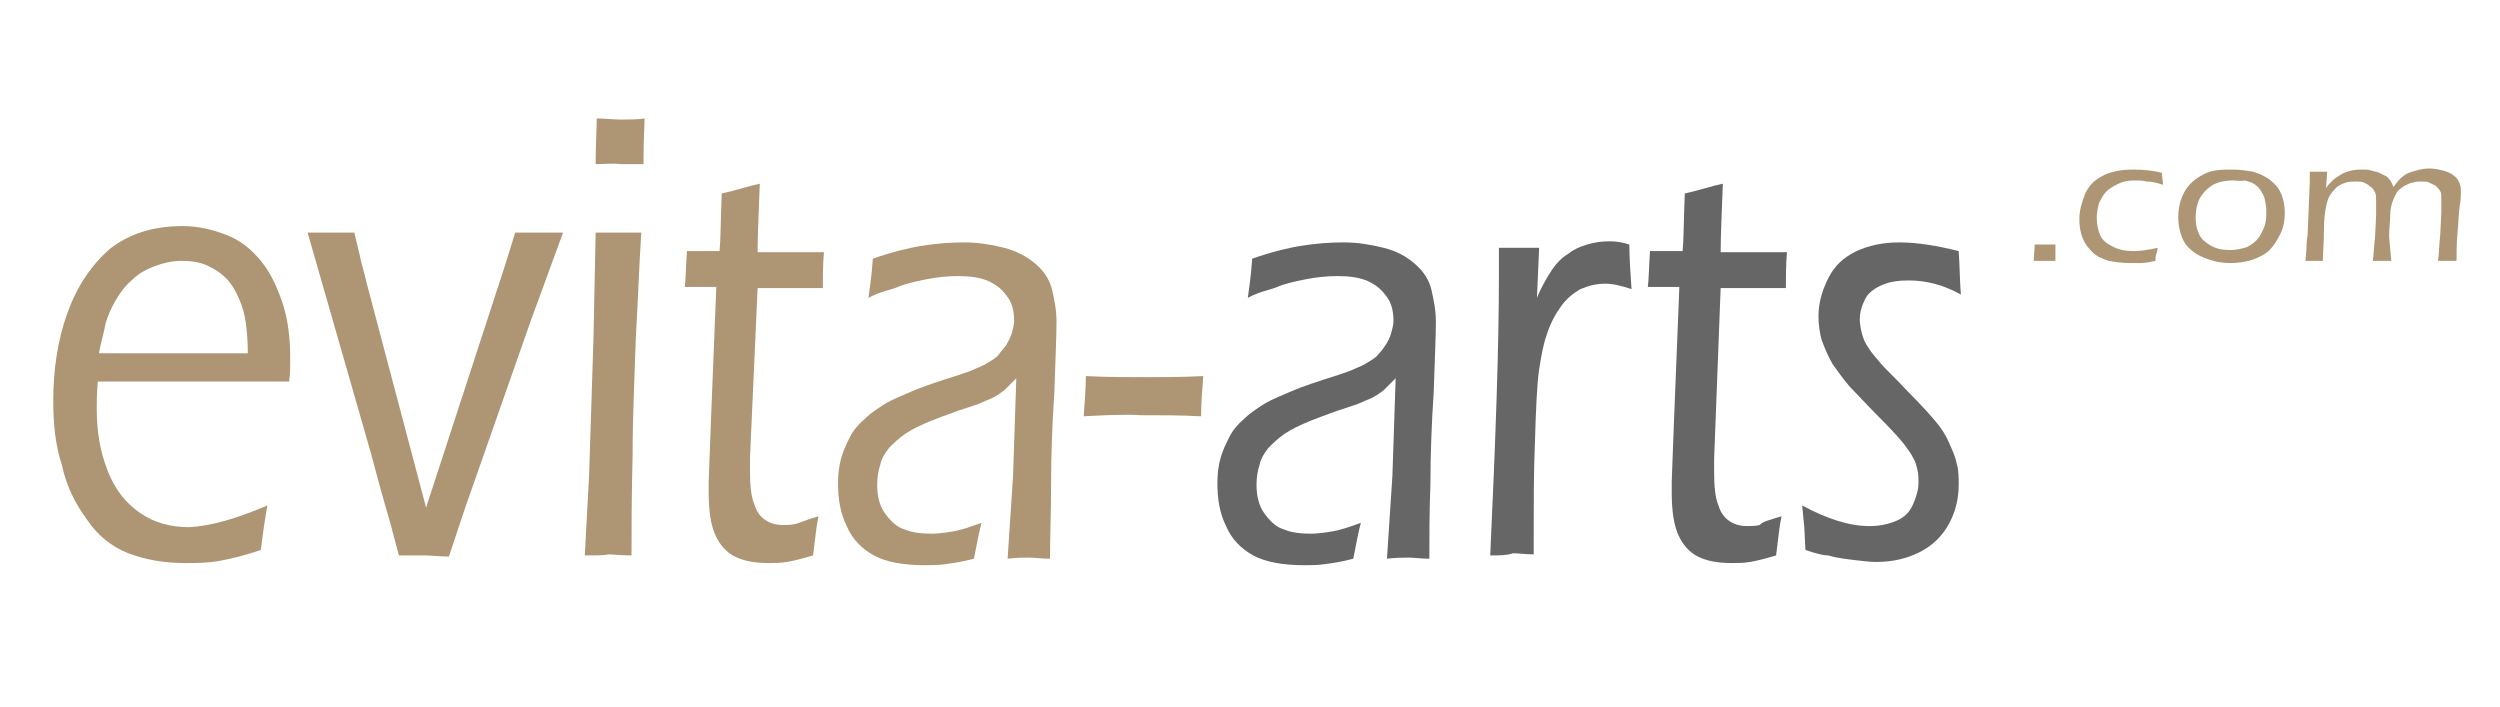
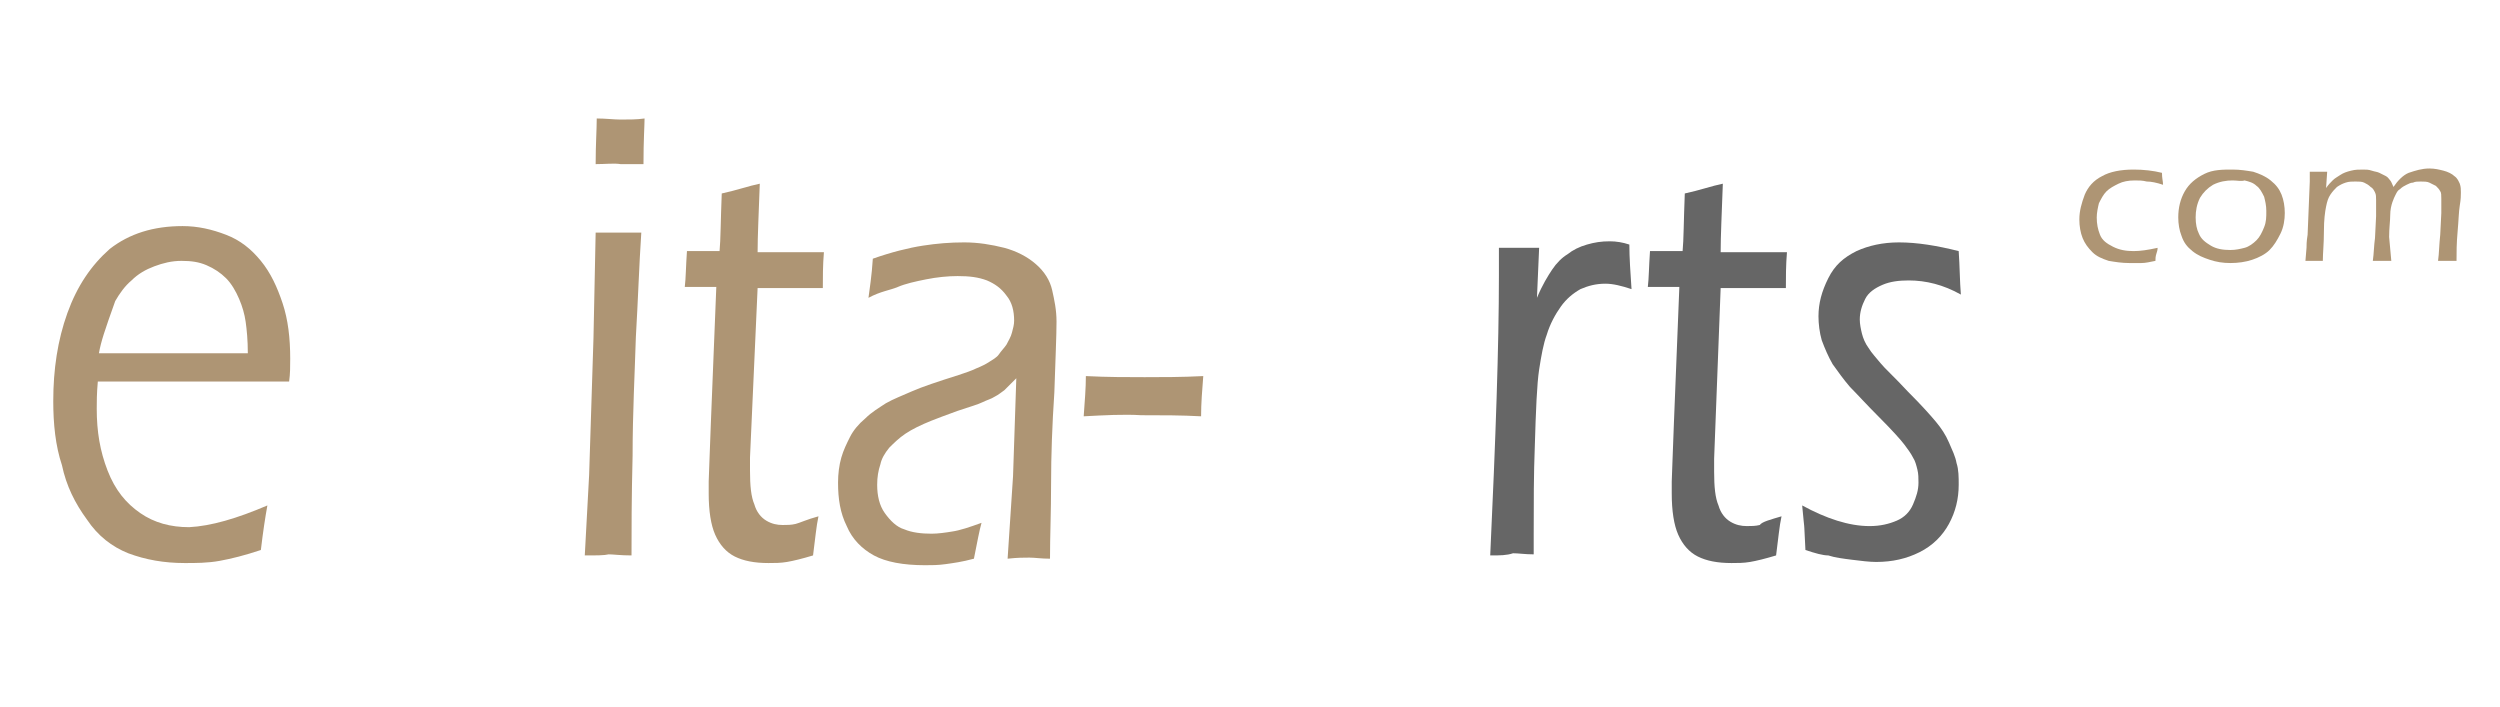
<svg xmlns="http://www.w3.org/2000/svg" version="1.1" id="Ebene_1" x="0px" y="0px" viewBox="0 0 230 65" style="enable-background:new 0 0 230 65;" xml:space="preserve">
  <style type="text/css">
	.st0{fill:#AE9574;}
	.st1{fill:#666666;}
</style>
  <g>
    <g>
-       <path class="st0" d="M24.6,46.5c-0.2,1.1-0.4,2.4-0.6,4.1c-1.5,0.5-2.7,0.8-3.8,1c-1.1,0.2-2.2,0.2-3.2,0.2    c-1.9,0-3.6-0.3-5.2-0.9C10.3,50.3,9,49.3,8,47.8c-1.1-1.5-1.9-3.1-2.3-5C5.1,41,4.9,39,4.9,36.9c0-2.9,0.4-5.6,1.3-8.1    s2.2-4.4,3.9-5.9c1.8-1.4,4-2.1,6.7-2.1c1.4,0,2.7,0.3,4,0.8c1.3,0.5,2.3,1.3,3.2,2.4s1.5,2.4,2,3.9s0.7,3.2,0.7,5.1    c0,0.7,0,1.4-0.1,2.1H9c-0.1,1.1-0.1,1.9-0.1,2.5c0,2.1,0.3,3.9,1,5.7s1.7,3,3,3.9c1.3,0.9,2.8,1.3,4.5,1.3    C19.4,48.4,21.8,47.7,24.6,46.5z M9.1,32.5h13.7c0-1.2-0.1-2.2-0.2-2.9c-0.1-0.7-0.3-1.4-0.6-2.1s-0.7-1.4-1.2-1.9    c-0.5-0.5-1.1-0.9-1.8-1.2c-0.7-0.3-1.4-0.4-2.3-0.4c-0.9,0-1.7,0.2-2.5,0.5c-0.8,0.3-1.5,0.7-2.1,1.3c-0.6,0.5-1.1,1.2-1.5,1.9    c-0.4,0.7-0.7,1.4-0.9,2.1C9.6,30.5,9.3,31.4,9.1,32.5z" />
-       <path class="st0" d="M36.7,51.1l-0.8-3c-0.3-1-0.9-3.1-1.8-6.5l-5.8-20.2c0.9,0,1.7,0,2.2,0c0.6,0,1.3,0,2.1,0l0.5,2.1    c0.1,0.6,0.4,1.5,0.7,2.8l5.4,20.4l7.3-22.4l0.9-2.9c0.9,0,1.6,0,2.2,0c0.5,0,1.3,0,2.2,0l-3,8.2l-6,17.1l-1.5,4.5    c-0.9,0-1.7-0.1-2.2-0.1C38.5,51.1,37.7,51.1,36.7,51.1z" />
+       <path class="st0" d="M24.6,46.5c-0.2,1.1-0.4,2.4-0.6,4.1c-1.5,0.5-2.7,0.8-3.8,1c-1.1,0.2-2.2,0.2-3.2,0.2    c-1.9,0-3.6-0.3-5.2-0.9C10.3,50.3,9,49.3,8,47.8c-1.1-1.5-1.9-3.1-2.3-5C5.1,41,4.9,39,4.9,36.9c0-2.9,0.4-5.6,1.3-8.1    s2.2-4.4,3.9-5.9c1.8-1.4,4-2.1,6.7-2.1c1.4,0,2.7,0.3,4,0.8c1.3,0.5,2.3,1.3,3.2,2.4s1.5,2.4,2,3.9s0.7,3.2,0.7,5.1    c0,0.7,0,1.4-0.1,2.1H9c-0.1,1.1-0.1,1.9-0.1,2.5c0,2.1,0.3,3.9,1,5.7s1.7,3,3,3.9c1.3,0.9,2.8,1.3,4.5,1.3    C19.4,48.4,21.8,47.7,24.6,46.5z M9.1,32.5h13.7c0-1.2-0.1-2.2-0.2-2.9c-0.1-0.7-0.3-1.4-0.6-2.1s-0.7-1.4-1.2-1.9    c-0.5-0.5-1.1-0.9-1.8-1.2c-0.7-0.3-1.4-0.4-2.3-0.4c-0.9,0-1.7,0.2-2.5,0.5c-0.8,0.3-1.5,0.7-2.1,1.3c-0.6,0.5-1.1,1.2-1.5,1.9    C9.6,30.5,9.3,31.4,9.1,32.5z" />
      <path class="st0" d="M53.8,51.1l0.4-7.4l0.4-12.6l0.2-9.7l2.1,0l2.1,0c-0.2,3-0.3,6.2-0.5,9.6c-0.1,3.3-0.3,7-0.3,10.9    c-0.1,3.9-0.1,7-0.1,9.2c-1,0-1.7-0.1-2.1-0.1C55.6,51.1,54.9,51.1,53.8,51.1z M54.8,15.1c0-1.8,0.1-3.2,0.1-4.2    c0.8,0,1.6,0.1,2.2,0.1c0.8,0,1.5,0,2.2-0.1c0,0.6-0.1,2-0.1,4.2c-0.8,0-1.5,0-2.1,0C56.5,15,55.7,15.1,54.8,15.1z" />
      <path class="st0" d="M75.3,47.5c-0.2,0.9-0.3,2.1-0.5,3.6c-1,0.3-1.8,0.5-2.4,0.6c-0.6,0.1-1.1,0.1-1.7,0.1    c-1.3,0-2.3-0.2-3.1-0.6c-0.8-0.4-1.4-1.1-1.8-2c-0.4-0.9-0.6-2.2-0.6-3.8c0-0.2,0-0.6,0-1.1c0-0.5,0.1-2.3,0.2-5.4l0.5-12.5H63    c0.1-0.8,0.1-1.9,0.2-3.3h3c0.1-1,0.1-2.8,0.2-5.3c1.4-0.3,2.5-0.7,3.5-0.9c-0.1,2.8-0.2,4.8-0.2,6.3h6.1    c-0.1,1.2-0.1,2.3-0.1,3.3h-6L69,42.1l0,1.2c0,1.4,0.1,2.4,0.4,3.1c0.2,0.7,0.6,1.2,1.1,1.5c0.5,0.3,1,0.4,1.5,0.4    c0.4,0,0.8,0,1.2-0.1S74.2,47.8,75.3,47.5z" />
      <path class="st0" d="M79.9,27.4c0.1-0.8,0.3-2,0.4-3.6c1.7-0.6,3.3-1,4.6-1.2c1.3-0.2,2.5-0.3,3.8-0.3c1.3,0,2.5,0.2,3.7,0.5    c1.1,0.3,2.1,0.8,2.9,1.5c0.8,0.7,1.3,1.5,1.5,2.4c0.2,0.9,0.4,1.8,0.4,2.9c0,1.3-0.1,3.4-0.2,6.5c-0.2,3-0.3,5.8-0.3,8.4    s-0.1,4.9-0.1,6.9c-0.8,0-1.4-0.1-1.9-0.1c-0.5,0-1.1,0-2,0.1l0.5-7.6l0.3-9c-0.5,0.5-0.9,0.9-1.1,1.1c-0.3,0.2-0.5,0.4-0.9,0.6    c-0.3,0.2-0.7,0.3-1.1,0.5c-0.4,0.2-1.1,0.4-2.3,0.8c-1.1,0.4-1.9,0.7-2.4,0.9c-1,0.4-1.8,0.8-2.4,1.2s-1.1,0.9-1.5,1.3    c-0.4,0.5-0.7,1-0.8,1.5c-0.2,0.6-0.3,1.2-0.3,1.9c0,1,0.2,1.9,0.7,2.6c0.5,0.7,1.1,1.3,1.8,1.5c0.7,0.3,1.6,0.4,2.5,0.4    c0.6,0,1.3-0.1,1.9-0.2c0.7-0.1,1.6-0.4,2.7-0.8c-0.2,0.7-0.4,1.8-0.7,3.3c-1.1,0.3-1.9,0.4-2.6,0.5c-0.7,0.1-1.3,0.1-1.9,0.1    c-2,0-3.6-0.3-4.7-0.9c-1.1-0.6-2-1.5-2.5-2.7c-0.6-1.2-0.8-2.5-0.8-4c0-0.8,0.1-1.6,0.3-2.3c0.2-0.7,0.5-1.3,0.8-1.9    c0.3-0.6,0.8-1.2,1.4-1.7c0.6-0.6,1.3-1,1.9-1.4c0.7-0.4,1.5-0.7,2.4-1.1s2.4-0.9,4.3-1.5c0.6-0.2,1.2-0.4,1.6-0.6    c0.5-0.2,0.9-0.4,1.2-0.6c0.3-0.2,0.7-0.4,0.9-0.7s0.5-0.6,0.7-0.9c0.2-0.4,0.4-0.7,0.5-1.1c0.1-0.4,0.2-0.7,0.2-1.1    c0-0.9-0.2-1.7-0.7-2.3c-0.5-0.7-1.1-1.1-1.8-1.4c-0.8-0.3-1.6-0.4-2.7-0.4c-0.9,0-1.9,0.1-2.9,0.3c-1,0.2-1.9,0.4-2.6,0.7    S81,26.8,79.9,27.4z" />
      <path class="st0" d="M99.7,38.3c0.1-1.4,0.2-2.6,0.2-3.7c2,0.1,3.8,0.1,5.4,0.1c1.6,0,3.4,0,5.4-0.1c-0.1,1.3-0.2,2.5-0.2,3.7    c-1.8-0.1-3.6-0.1-5.5-0.1C103.4,38.1,101.6,38.2,99.7,38.3z" />
-       <path class="st1" d="M114.8,27.4c0.1-0.8,0.3-2,0.4-3.6c1.7-0.6,3.3-1,4.6-1.2c1.3-0.2,2.5-0.3,3.8-0.3c1.3,0,2.5,0.2,3.7,0.5    s2.1,0.8,2.9,1.5c0.8,0.7,1.3,1.5,1.5,2.4c0.2,0.9,0.4,1.8,0.4,2.9c0,1.3-0.1,3.4-0.2,6.5c-0.2,3-0.3,5.8-0.3,8.4    c-0.1,2.6-0.1,4.9-0.1,6.9c-0.8,0-1.4-0.1-1.9-0.1c-0.5,0-1.1,0-2,0.1l0.5-7.6l0.3-9c-0.5,0.5-0.9,0.9-1.1,1.1    c-0.3,0.2-0.5,0.4-0.9,0.6c-0.3,0.2-0.7,0.3-1.1,0.5c-0.4,0.2-1.1,0.4-2.3,0.8c-1.1,0.4-1.9,0.7-2.4,0.9c-1,0.4-1.8,0.8-2.4,1.2    s-1.1,0.9-1.5,1.3c-0.4,0.5-0.7,1-0.8,1.5c-0.2,0.6-0.3,1.2-0.3,1.9c0,1,0.2,1.9,0.7,2.6c0.5,0.7,1.1,1.3,1.8,1.5    c0.7,0.3,1.6,0.4,2.5,0.4c0.6,0,1.3-0.1,1.9-0.2c0.7-0.1,1.6-0.4,2.7-0.8c-0.2,0.7-0.4,1.8-0.7,3.3c-1.1,0.3-1.9,0.4-2.6,0.5    c-0.7,0.1-1.3,0.1-1.9,0.1c-2,0-3.6-0.3-4.7-0.9c-1.1-0.6-2-1.5-2.5-2.7c-0.6-1.2-0.8-2.5-0.8-4c0-0.8,0.1-1.6,0.3-2.3    c0.2-0.7,0.5-1.3,0.8-1.9c0.3-0.6,0.8-1.2,1.4-1.7c0.6-0.6,1.3-1,1.9-1.4c0.7-0.4,1.5-0.7,2.4-1.1c0.9-0.4,2.4-0.9,4.3-1.5    c0.6-0.2,1.2-0.4,1.6-0.6c0.5-0.2,0.9-0.4,1.2-0.6c0.3-0.2,0.7-0.4,0.9-0.7c0.3-0.3,0.5-0.6,0.7-0.9s0.4-0.7,0.5-1.1    s0.2-0.7,0.2-1.1c0-0.9-0.2-1.7-0.7-2.3c-0.5-0.7-1.1-1.1-1.8-1.4c-0.8-0.3-1.6-0.4-2.7-0.4c-0.9,0-1.9,0.1-2.9,0.3    c-1,0.2-1.9,0.4-2.6,0.7S115.9,26.8,114.8,27.4z" />
      <path class="st1" d="M137.1,51.1c0.5-10.7,0.8-19.3,0.8-25.7l0-2.6c0.7,0,1.4,0,1.8,0c0.6,0,1.2,0,1.9,0l-0.2,4.6    c0.5-1.2,1-2,1.4-2.6s0.9-1.1,1.4-1.4c0.5-0.4,1.1-0.7,1.8-0.9c0.7-0.2,1.3-0.3,2.1-0.3c0.6,0,1.2,0.1,1.8,0.3    c0,1.2,0.1,2.6,0.2,4.1c-0.9-0.3-1.7-0.5-2.4-0.5c-0.9,0-1.6,0.2-2.3,0.5c-0.7,0.4-1.3,0.9-1.8,1.6c-0.5,0.7-1,1.6-1.3,2.6    c-0.3,0.8-0.5,1.9-0.7,3.2c-0.2,1.3-0.3,3.7-0.4,7.1c-0.1,2.5-0.1,5.2-0.1,8v1.9c-0.8,0-1.4-0.1-1.9-0.1    C138.6,51.1,138,51.1,137.1,51.1z" />
      <path class="st1" d="M163.9,47.5c-0.2,0.9-0.3,2.1-0.5,3.6c-1,0.3-1.8,0.5-2.4,0.6c-0.6,0.1-1.1,0.1-1.7,0.1    c-1.3,0-2.3-0.2-3.1-0.6c-0.8-0.4-1.4-1.1-1.8-2c-0.4-0.9-0.6-2.2-0.6-3.8c0-0.2,0-0.6,0-1.1c0-0.5,0.1-2.3,0.2-5.4l0.5-12.5h-2.9    c0.1-0.8,0.1-1.9,0.2-3.3h3c0.1-1,0.1-2.8,0.2-5.3c1.4-0.3,2.5-0.7,3.5-0.9c-0.1,2.8-0.2,4.8-0.2,6.3h6.1    c-0.1,1.2-0.1,2.3-0.1,3.3h-6l-0.6,15.7l0,1.2c0,1.4,0.1,2.4,0.4,3.1c0.2,0.7,0.6,1.2,1.1,1.5c0.5,0.3,1,0.4,1.5,0.4    c0.4,0,0.8,0,1.2-0.1C162.1,48,162.9,47.8,163.9,47.5z" />
      <path class="st1" d="M166.1,50.6l-0.1-2c0-0.2-0.1-0.9-0.2-2.1c2.2,1.2,4.3,1.9,6.2,1.9c1,0,1.8-0.2,2.5-0.5s1.2-0.8,1.5-1.5    c0.3-0.7,0.5-1.3,0.5-2c0-0.4,0-0.8-0.1-1.2c-0.1-0.4-0.2-0.8-0.4-1.1c-0.2-0.4-0.5-0.8-0.8-1.2s-1.1-1.3-2.3-2.5    c-1.2-1.2-2.1-2.2-2.7-2.8c-0.6-0.7-1.1-1.4-1.6-2.1c-0.4-0.7-0.7-1.4-1-2.2c-0.2-0.7-0.3-1.5-0.3-2.2c0-1.2,0.3-2.3,0.9-3.5    s1.4-1.9,2.6-2.5c1.1-0.5,2.4-0.8,3.9-0.8c1.7,0,3.5,0.3,5.5,0.8c0.1,1.4,0.1,2.8,0.2,4c-1.6-0.9-3.2-1.3-4.8-1.3    c-0.9,0-1.7,0.1-2.4,0.4c-0.7,0.3-1.3,0.7-1.6,1.3c-0.3,0.6-0.5,1.2-0.5,1.9c0,0.4,0.1,0.9,0.2,1.3c0.1,0.4,0.3,0.9,0.6,1.3    c0.3,0.5,0.7,0.9,1.1,1.4c0.4,0.5,1.3,1.3,2.5,2.6c1.3,1.3,2.1,2.2,2.6,2.8c0.5,0.6,0.9,1.2,1.2,1.9s0.6,1.3,0.7,1.9    c0.2,0.6,0.2,1.3,0.2,2c0,1.3-0.3,2.5-0.9,3.6c-0.6,1.1-1.5,2-2.7,2.6s-2.5,0.9-4,0.9c-0.6,0-1.4-0.1-2.2-0.2    c-0.8-0.1-1.6-0.2-2.2-0.4C167.7,51.1,167,50.9,166.1,50.6z" />
    </g>
    <g>
-       <path class="st0" d="M187.1,24l0.1-1.5l1,0c0.1,0,0.4,0,0.9,0c0,0.2,0,0.4,0,0.6l0,0.9c-0.4,0-0.7,0-0.9,0    C187.9,24,187.6,24,187.1,24z" />
      <path class="st0" d="M198.5,22.8c0,0.1,0,0.2-0.1,0.5s-0.1,0.5-0.1,0.7c-0.5,0.1-0.9,0.2-1.3,0.2s-0.8,0-1.1,0    c-0.7,0-1.3-0.1-1.9-0.2c-0.6-0.2-1.1-0.4-1.5-0.8c-0.4-0.4-0.7-0.8-0.9-1.3c-0.2-0.5-0.3-1.1-0.3-1.7c0-0.8,0.2-1.5,0.5-2.3    c0.3-0.7,0.8-1.3,1.6-1.7c0.7-0.4,1.7-0.6,2.9-0.6c0.9,0,1.8,0.1,2.6,0.3c0,0.5,0.1,0.8,0.1,1.1c-0.6-0.2-1.1-0.3-1.5-0.3    c-0.4-0.1-0.7-0.1-1.1-0.1c-0.6,0-1.1,0.1-1.5,0.3c-0.4,0.2-0.8,0.4-1.1,0.7s-0.5,0.7-0.7,1.1c-0.1,0.4-0.2,0.9-0.2,1.3    c0,0.6,0.1,1.1,0.3,1.6s0.6,0.8,1.2,1.1s1.2,0.4,1.9,0.4C196.9,23.1,197.6,23,198.5,22.8z" />
      <path class="st0" d="M205.4,15.6c0.7,0,1.3,0.1,1.9,0.2c0.6,0.2,1.1,0.4,1.6,0.8s0.8,0.8,1,1.3c0.2,0.5,0.3,1.1,0.3,1.7    c0,0.6-0.1,1.3-0.4,1.9s-0.6,1.1-1,1.5c-0.4,0.4-1,0.7-1.6,0.9c-0.6,0.2-1.3,0.3-2,0.3c-0.7,0-1.3-0.1-1.9-0.3    c-0.6-0.2-1.1-0.4-1.6-0.8s-0.8-0.8-1-1.4c-0.2-0.5-0.3-1.1-0.3-1.7c0-0.9,0.2-1.7,0.6-2.4c0.4-0.7,1-1.2,1.8-1.6    S204.5,15.6,205.4,15.6z M205.4,16.6c-0.6,0-1.2,0.1-1.8,0.4c-0.5,0.3-0.9,0.7-1.2,1.2c-0.3,0.6-0.4,1.2-0.4,1.8    c0,0.6,0.1,1.1,0.3,1.5c0.2,0.5,0.6,0.8,1.1,1.1c0.5,0.3,1.1,0.4,1.8,0.4c0.5,0,0.9-0.1,1.3-0.2c0.4-0.1,0.8-0.4,1.1-0.7    s0.5-0.7,0.7-1.2c0.2-0.5,0.2-0.9,0.2-1.5c0-0.5-0.1-0.9-0.2-1.3c-0.2-0.4-0.4-0.8-0.7-1c-0.3-0.3-0.7-0.4-1.1-0.5    C206.2,16.7,205.8,16.6,205.4,16.6z" />
      <path class="st0" d="M212.1,24l0.1-1.2c0-0.2,0-0.6,0.1-1.2l0.2-4.9c0-0.4,0-0.7,0-0.9c0.3,0,0.6,0,0.8,0c0.3,0,0.5,0,0.8,0    l-0.1,1.5c0.2-0.3,0.4-0.5,0.6-0.7c0.2-0.2,0.4-0.3,0.7-0.5s0.6-0.3,1-0.4s0.7-0.1,1.1-0.1c0.3,0,0.5,0,0.8,0.1    c0.3,0.1,0.5,0.1,0.7,0.2c0.2,0.1,0.4,0.2,0.6,0.3c0.2,0.1,0.3,0.3,0.4,0.4c0.1,0.1,0.2,0.4,0.3,0.6c0.4-0.6,0.9-1.1,1.4-1.3    c0.6-0.2,1.2-0.4,1.9-0.4c0.5,0,0.9,0.1,1.3,0.2c0.4,0.1,0.8,0.3,1,0.5c0.3,0.2,0.4,0.5,0.5,0.7c0.1,0.3,0.1,0.5,0.1,0.8    c0,0.3,0,0.6-0.1,1.2s-0.1,1.3-0.2,2.4s-0.1,1.9-0.1,2.7c-0.3,0-0.6,0-0.8,0c-0.2,0-0.5,0-0.9,0c0.1-0.7,0.1-1.5,0.2-2.4l0.1-2    c0-0.5,0-0.9,0-1.3c0-0.3,0-0.6-0.1-0.7c-0.1-0.2-0.2-0.3-0.4-0.5c-0.2-0.1-0.4-0.2-0.6-0.3s-0.5-0.1-0.8-0.1    c-0.3,0-0.5,0-0.7,0.1c-0.2,0-0.4,0.1-0.6,0.2c-0.2,0.1-0.4,0.2-0.6,0.4c-0.2,0.1-0.3,0.3-0.4,0.5c-0.1,0.2-0.2,0.4-0.3,0.7    c-0.1,0.3-0.2,0.7-0.2,1.2c0,0.5-0.1,1.2-0.1,2L220,24c-0.4,0-0.6,0-0.8,0c-0.2,0-0.5,0-0.9,0c0.1-0.7,0.1-1.4,0.2-2.1l0.1-2    c0-0.6,0-1.1,0-1.5c0-0.3,0-0.5-0.1-0.7c-0.1-0.2-0.2-0.4-0.4-0.5c-0.2-0.2-0.4-0.3-0.6-0.4c-0.2-0.1-0.5-0.1-0.8-0.1    c-0.3,0-0.6,0-0.9,0.1s-0.5,0.2-0.8,0.4c-0.2,0.2-0.4,0.4-0.6,0.7c-0.2,0.3-0.3,0.6-0.4,1.1s-0.2,1.2-0.2,2.3s-0.1,2-0.1,2.7    c-0.4,0-0.7,0-0.8,0C212.8,24,212.5,24,212.1,24z" />
    </g>
  </g>
</svg>